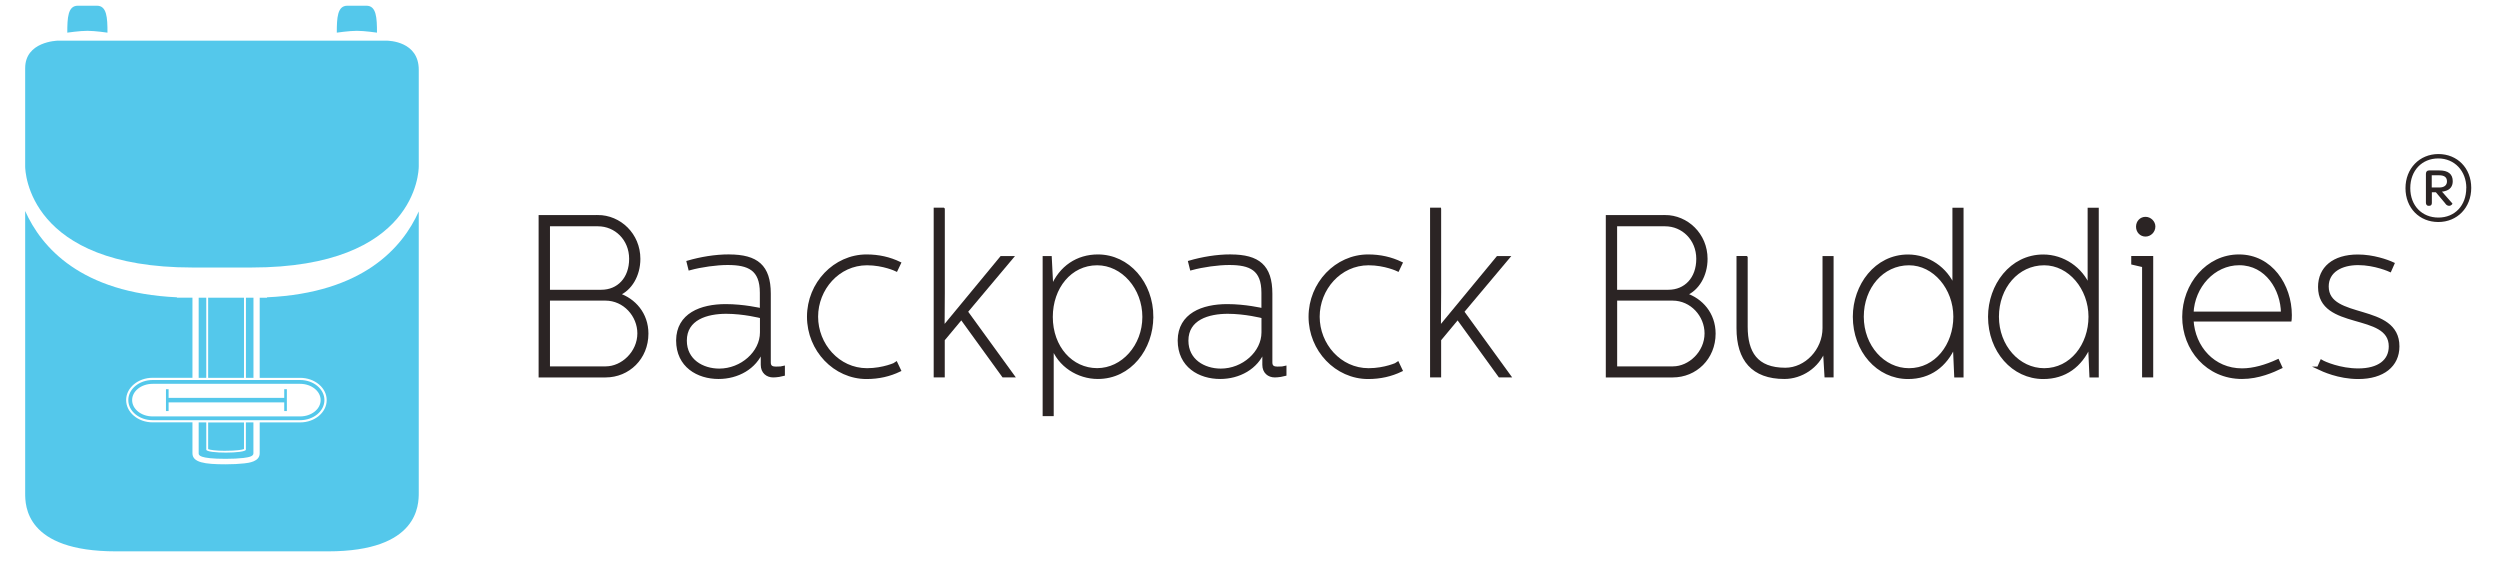
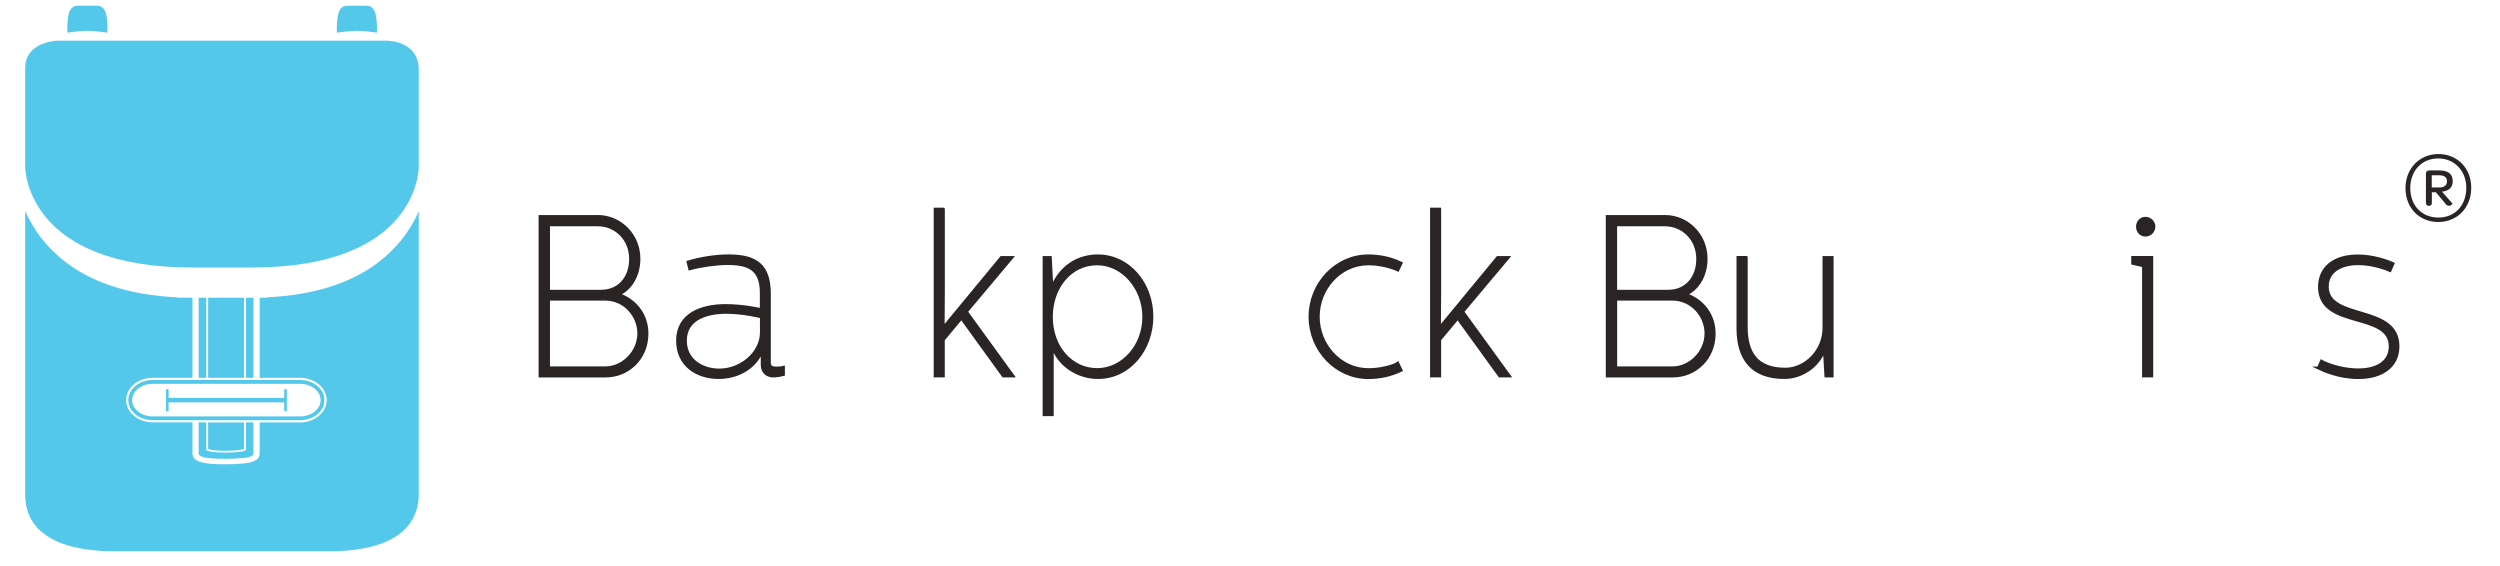
<svg xmlns="http://www.w3.org/2000/svg" id="Layer_1" viewBox="0 0 438.02 99.15">
  <defs>
    <style>      .st0, .st1 {        fill: #2b2424;      }      .st1 {        stroke: #2b2424;        stroke-miterlimit: 10;        stroke-width: .5px;      }      .st2 {        fill: #54c8eb;      }    </style>
  </defs>
  <g>
    <g>
      <path class="st2" d="M11.79,5.72c0-2.61.1-4.72,1.85-4.72h3.34c1.75,0,1.85,2.11,1.85,4.72,0,0-2.17-.32-3.52-.32s-3.52.32-3.52.32Z" />
      <path class="st2" d="M59.01,5.72c0-2.61.1-4.72,1.85-4.72h3.34c1.75,0,1.85,2.11,1.85,4.72,0,0-2.17-.32-3.52-.32s-3.52.32-3.52.32Z" />
      <path class="st2" d="M73.37,29.15c0,.86-.41,17.72-29.3,17.72h-10.36c-28.8,0-29.3-16.86-29.3-17.71V11.94c0-4.66,5.55-4.81,5.77-4.82h57.44c.59,0,5.75.14,5.75,5.11v16.91Z" />
      <g>
        <g>
          <path class="st2" d="M36.14,52.16h-1.33v14.04h1.33v-14.04Z" />
          <path class="st2" d="M44.41,52.16h-1.32v14.04h1.32v-14.04Z" />
          <rect class="st2" x="36.47" y="52.16" width="6.28" height="14.04" />
          <path class="st2" d="M46.78,52.1v.06h-1.28v14.04h7.09c2.56,0,4.65,1.75,4.65,3.9s-2.09,3.91-4.65,3.91h-7.09v5.42c0,1.45-1.9,1.67-2.71,1.76-.88.1-2.04.16-3.26.16h0c-3.68,0-5.81-.32-5.81-1.93v-5.42h-6.97c-2.57,0-4.65-1.75-4.65-3.91s2.09-3.9,4.65-3.9h6.97v-14.04h-2.72v-.06c-16.85-.78-23.76-8.78-26.59-15.12v49.44c0,2.12,0,10.19,15.89,10.19h37.18c15.89,0,15.89-8.18,15.89-10.3v-49.26c-2.83,6.33-9.74,14.28-26.59,15.05Z" />
          <path class="st2" d="M26.75,66.58c-2.35,0-4.27,1.58-4.27,3.52s1.91,3.52,4.27,3.52h25.83c2.35,0,4.26-1.58,4.26-3.52s-1.91-3.52-4.26-3.52M56.18,70.1c0,1.58-1.62,2.86-3.6,2.86h-25.83c-1.99,0-3.6-1.28-3.6-2.86s1.61-2.85,3.6-2.85h25.83c1.98,0,3.6,1.28,3.6,2.85Z" />
          <path class="st2" d="M39.55,78.98h0c1.78,0,2.9-.17,3.2-.3v-4.66h-6.28v4.67c.28.13,1.34.3,3.08.3Z" />
          <path class="st2" d="M39.53,80.39h0c1.17,0,2.28-.05,3.11-.15,1.06-.13,1.76-.31,1.76-.81v-5.42h-1.32v4.77c0,.68-6.94.71-6.94,0v-4.77h-1.33v5.42c0,.29,0,.96,4.72.96Z" />
        </g>
        <polygon class="st2" points="49.8 69.71 29.54 69.71 29.54 68.19 29.08 68.19 29.08 69.71 29.08 70.5 29.08 72.02 29.54 72.02 29.54 70.5 49.8 70.5 49.8 72.02 50.26 72.02 50.26 70.5 50.26 69.71 50.26 68.19 49.8 68.19 49.8 69.71" />
      </g>
    </g>
    <g>
      <path class="st1" d="M104.73,37.92c3.84,0,7.22,3.15,7.22,7.43,0,2.91-1.48,5.35-3.61,6.23,2.78.92,5.02,3.39,5.02,6.87,0,4.31-3.27,7.43-7.26,7.43h-11.48v-27.95h10.11ZM96.11,51.02h9.24c2.97,0,5.13-2.2,5.13-5.67s-2.62-5.95-5.7-5.95h-8.67v11.62ZM106.14,64.44c2.89,0,5.78-2.67,5.78-6.03,0-3.12-2.51-5.99-5.85-5.99h-9.96v12.02h10.04Z" />
      <path class="st1" d="M127.73,44.83c4.87,0,7.07,1.8,7.07,6.63v12.06c0,.8.53.96,1.14.96.53,0,1.22-.04,1.33-.08v1.24c-.23.08-1.25.24-1.79.24-1.06,0-1.94-.68-1.94-1.96v-2.56c-1.22,3.15-4.37,4.79-7.64,4.79-3.61,0-7.19-2-7.19-6.51.04-4.55,4.11-6.11,8.44-6.11,3.16,0,6.05.68,6.23.72v-2.96c0-4.15-2.21-5.11-5.89-5.11-1.94,0-4.6.36-6.65.92l-.3-1.2c2.2-.64,4.75-1.08,7.18-1.08ZM127.24,54.73c-3.38,0-7.15,1.08-7.15,4.95,0,3.47,2.97,5.15,5.93,5.15,3.92,0,7.38-3.07,7.38-6.59v-2.71c-.08-.04-3.12-.8-6.16-.8Z" />
-       <path class="st1" d="M141.64,55.49c0-5.83,4.6-10.66,10.19-10.66,2.13,0,4.03.44,5.78,1.28l-.57,1.2s-2.24-1.08-5.13-1.08c-5.06,0-8.82,4.39-8.82,9.26s3.76,9.27,8.82,9.27c2.89,0,5.09-1.04,5.13-1.08l.57,1.2c-1.75.84-3.65,1.28-5.78,1.28-5.59,0-10.19-4.83-10.19-10.66Z" />
      <path class="st1" d="M165.29,36.65v14.65l-.04,6.15,5.21-6.31,4.98-6.03h1.86l-7.98,9.5,8.17,11.26h-1.71l-7.34-10.14-3.16,3.79v6.35h-1.44v-29.23h1.44Z" />
      <path class="st1" d="M201.82,55.53c0,5.51-3.8,10.62-9.47,10.62-3.42,0-6.81-2.08-7.98-5.51v12.02h-1.44v-27.55h1.1l.27,5.31c1.48-3.67,4.52-5.59,8.06-5.59,5.32,0,9.47,4.75,9.47,10.7ZM184.21,55.53c0,5.35,3.54,9.22,8.02,9.22s8.17-4.15,8.17-9.22-3.69-9.3-8.17-9.3c-4.71,0-8.02,4.15-8.02,9.3Z" />
-       <path class="st1" d="M215.61,44.83c4.87,0,7.07,1.8,7.07,6.63v12.06c0,.8.53.96,1.14.96.53,0,1.22-.04,1.33-.08v1.24c-.23.08-1.25.24-1.79.24-1.06,0-1.94-.68-1.94-1.96v-2.56c-1.22,3.15-4.37,4.79-7.64,4.79-3.61,0-7.19-2-7.19-6.51.04-4.55,4.11-6.11,8.44-6.11,3.16,0,6.05.68,6.23.72v-2.96c0-4.15-2.2-5.11-5.89-5.11-1.94,0-4.6.36-6.65.92l-.3-1.2c2.2-.64,4.75-1.08,7.18-1.08ZM215.12,54.73c-3.38,0-7.15,1.08-7.15,4.95,0,3.47,2.96,5.15,5.93,5.15,3.92,0,7.37-3.07,7.37-6.59v-2.71c-.08-.04-3.12-.8-6.16-.8Z" />
      <path class="st1" d="M229.52,55.49c0-5.83,4.6-10.66,10.19-10.66,2.13,0,4.03.44,5.78,1.28l-.57,1.2s-2.24-1.08-5.13-1.08c-5.06,0-8.82,4.39-8.82,9.26s3.76,9.27,8.82,9.27c2.89,0,5.09-1.04,5.13-1.08l.57,1.2c-1.75.84-3.65,1.28-5.78,1.28-5.59,0-10.19-4.83-10.19-10.66Z" />
      <path class="st1" d="M252.25,36.65v14.65l-.04,6.15,5.21-6.31,4.98-6.03h1.86l-7.98,9.5,8.17,11.26h-1.71l-7.34-10.14-3.15,3.79v6.35h-1.44v-29.23h1.44Z" />
      <path class="st1" d="M291.71,37.92c3.84,0,7.22,3.15,7.22,7.43,0,2.91-1.48,5.35-3.61,6.23,2.78.92,5.02,3.39,5.02,6.87,0,4.31-3.27,7.43-7.26,7.43h-11.48v-27.95h10.11ZM283.08,51.02h9.24c2.97,0,5.13-2.2,5.13-5.67s-2.62-5.95-5.7-5.95h-8.67v11.62ZM293.12,64.44c2.89,0,5.78-2.67,5.78-6.03,0-3.12-2.51-5.99-5.85-5.99h-9.96v12.02h10.04Z" />
      <path class="st1" d="M305.96,45.11v12.14c0,4.51,1.75,7.43,6.84,7.43,3.61,0,6.77-3.31,6.77-7.19v-12.38h1.44v20.76h-1.1l-.27-4.59c-1.14,3.03-4.07,4.87-7,4.87-5.55,0-8.14-3.15-8.14-8.63v-12.42h1.45Z" />
-       <path class="st1" d="M343.78,36.65v29.23h-1.14l-.23-5.27c-1.52,3.48-4.3,5.55-8.1,5.55-5.32,0-9.43-4.71-9.43-10.66,0-5.47,3.76-10.66,9.43-10.66,3.46,0,6.69,2.16,8.02,5.43v-13.62h1.44ZM326.3,55.49c0,5.19,3.69,9.27,8.17,9.27,4.75,0,8.02-4.31,8.02-9.27s-3.57-9.26-8.02-9.26c-4.68,0-8.17,4.11-8.17,9.26Z" />
-       <path class="st1" d="M367.47,36.65v29.23h-1.14l-.23-5.27c-1.52,3.48-4.3,5.55-8.1,5.55-5.32,0-9.43-4.71-9.43-10.66,0-5.47,3.76-10.66,9.43-10.66,3.46,0,6.69,2.16,8.02,5.43v-13.62h1.44ZM349.98,55.49c0,5.19,3.69,9.27,8.17,9.27,4.75,0,8.02-4.31,8.02-9.27s-3.57-9.26-8.02-9.26c-4.68,0-8.17,4.11-8.17,9.26Z" />
      <path class="st1" d="M377.01,45.11v20.76h-1.45v-19.29l-1.9-.44v-1.04h3.35ZM377.39,39.68c0,.88-.72,1.52-1.48,1.52-.8,0-1.41-.64-1.41-1.48s.61-1.48,1.41-1.48,1.48.68,1.48,1.44Z" />
-       <path class="st1" d="M392.29,44.83c5.63,0,9.01,5.19,9.01,10.38,0,.64-.04.88-.04.88h-17.18c.27,4.75,3.72,8.7,8.74,8.7,2.01,0,4.18-.64,6.27-1.6l.53,1.16c-1.33.64-3.88,1.8-6.8,1.8-6.08,0-10.23-4.95-10.23-10.62s4.14-10.7,9.69-10.7ZM399.89,54.85c-.04-4.11-2.74-8.63-7.56-8.63-4.49,0-8.06,3.99-8.25,8.63h15.81Z" />
      <path class="st1" d="M406.2,64.48l.53-1.2c.53.32,3.27,1.52,6.46,1.52,3.57,0,5.59-1.56,5.59-4.11,0-6.21-12.39-2.94-12.39-10.42,0-3.27,2.43-5.43,6.73-5.43,2.66,0,5.13.88,6.16,1.36l-.53,1.2s-2.62-1.2-5.59-1.2-5.4,1.32-5.4,3.99c0,6.11,12.39,3.03,12.39,10.5,0,3.35-2.62,5.47-6.96,5.47-3.46,0-6.24-1.32-7-1.68Z" />
    </g>
  </g>
  <path class="st0" d="M421.46,32.97c0-3.45,2.46-5.98,5.77-5.98s5.75,2.46,5.75,5.93-2.46,5.98-5.77,5.98-5.75-2.46-5.75-5.93ZM432.12,32.94c0-2.99-2.07-5.18-4.92-5.18s-4.9,2.12-4.9,5.2,2.05,5.16,4.93,5.16,4.88-2.12,4.88-5.18ZM428.46,35.68l-1.67-1.99h-.71v1.89c0,.28-.16.48-.45.48h-.14c-.28,0-.45-.23-.45-.55v-5.06c0-.37.21-.59.55-.59h1.8c1.53,0,2.35.62,2.35,1.89,0,.89-.46,1.51-1.37,1.73-.16.05-.32.09-.52.09l1.83,2.08c.05.07-.21.41-.57.41-.2,0-.46-.09-.66-.37ZM427.39,32.85c.87,0,1.34-.41,1.34-1.07,0-.73-.48-1.07-1.37-1.07h-1.3v2.14h1.34Z" />
</svg>